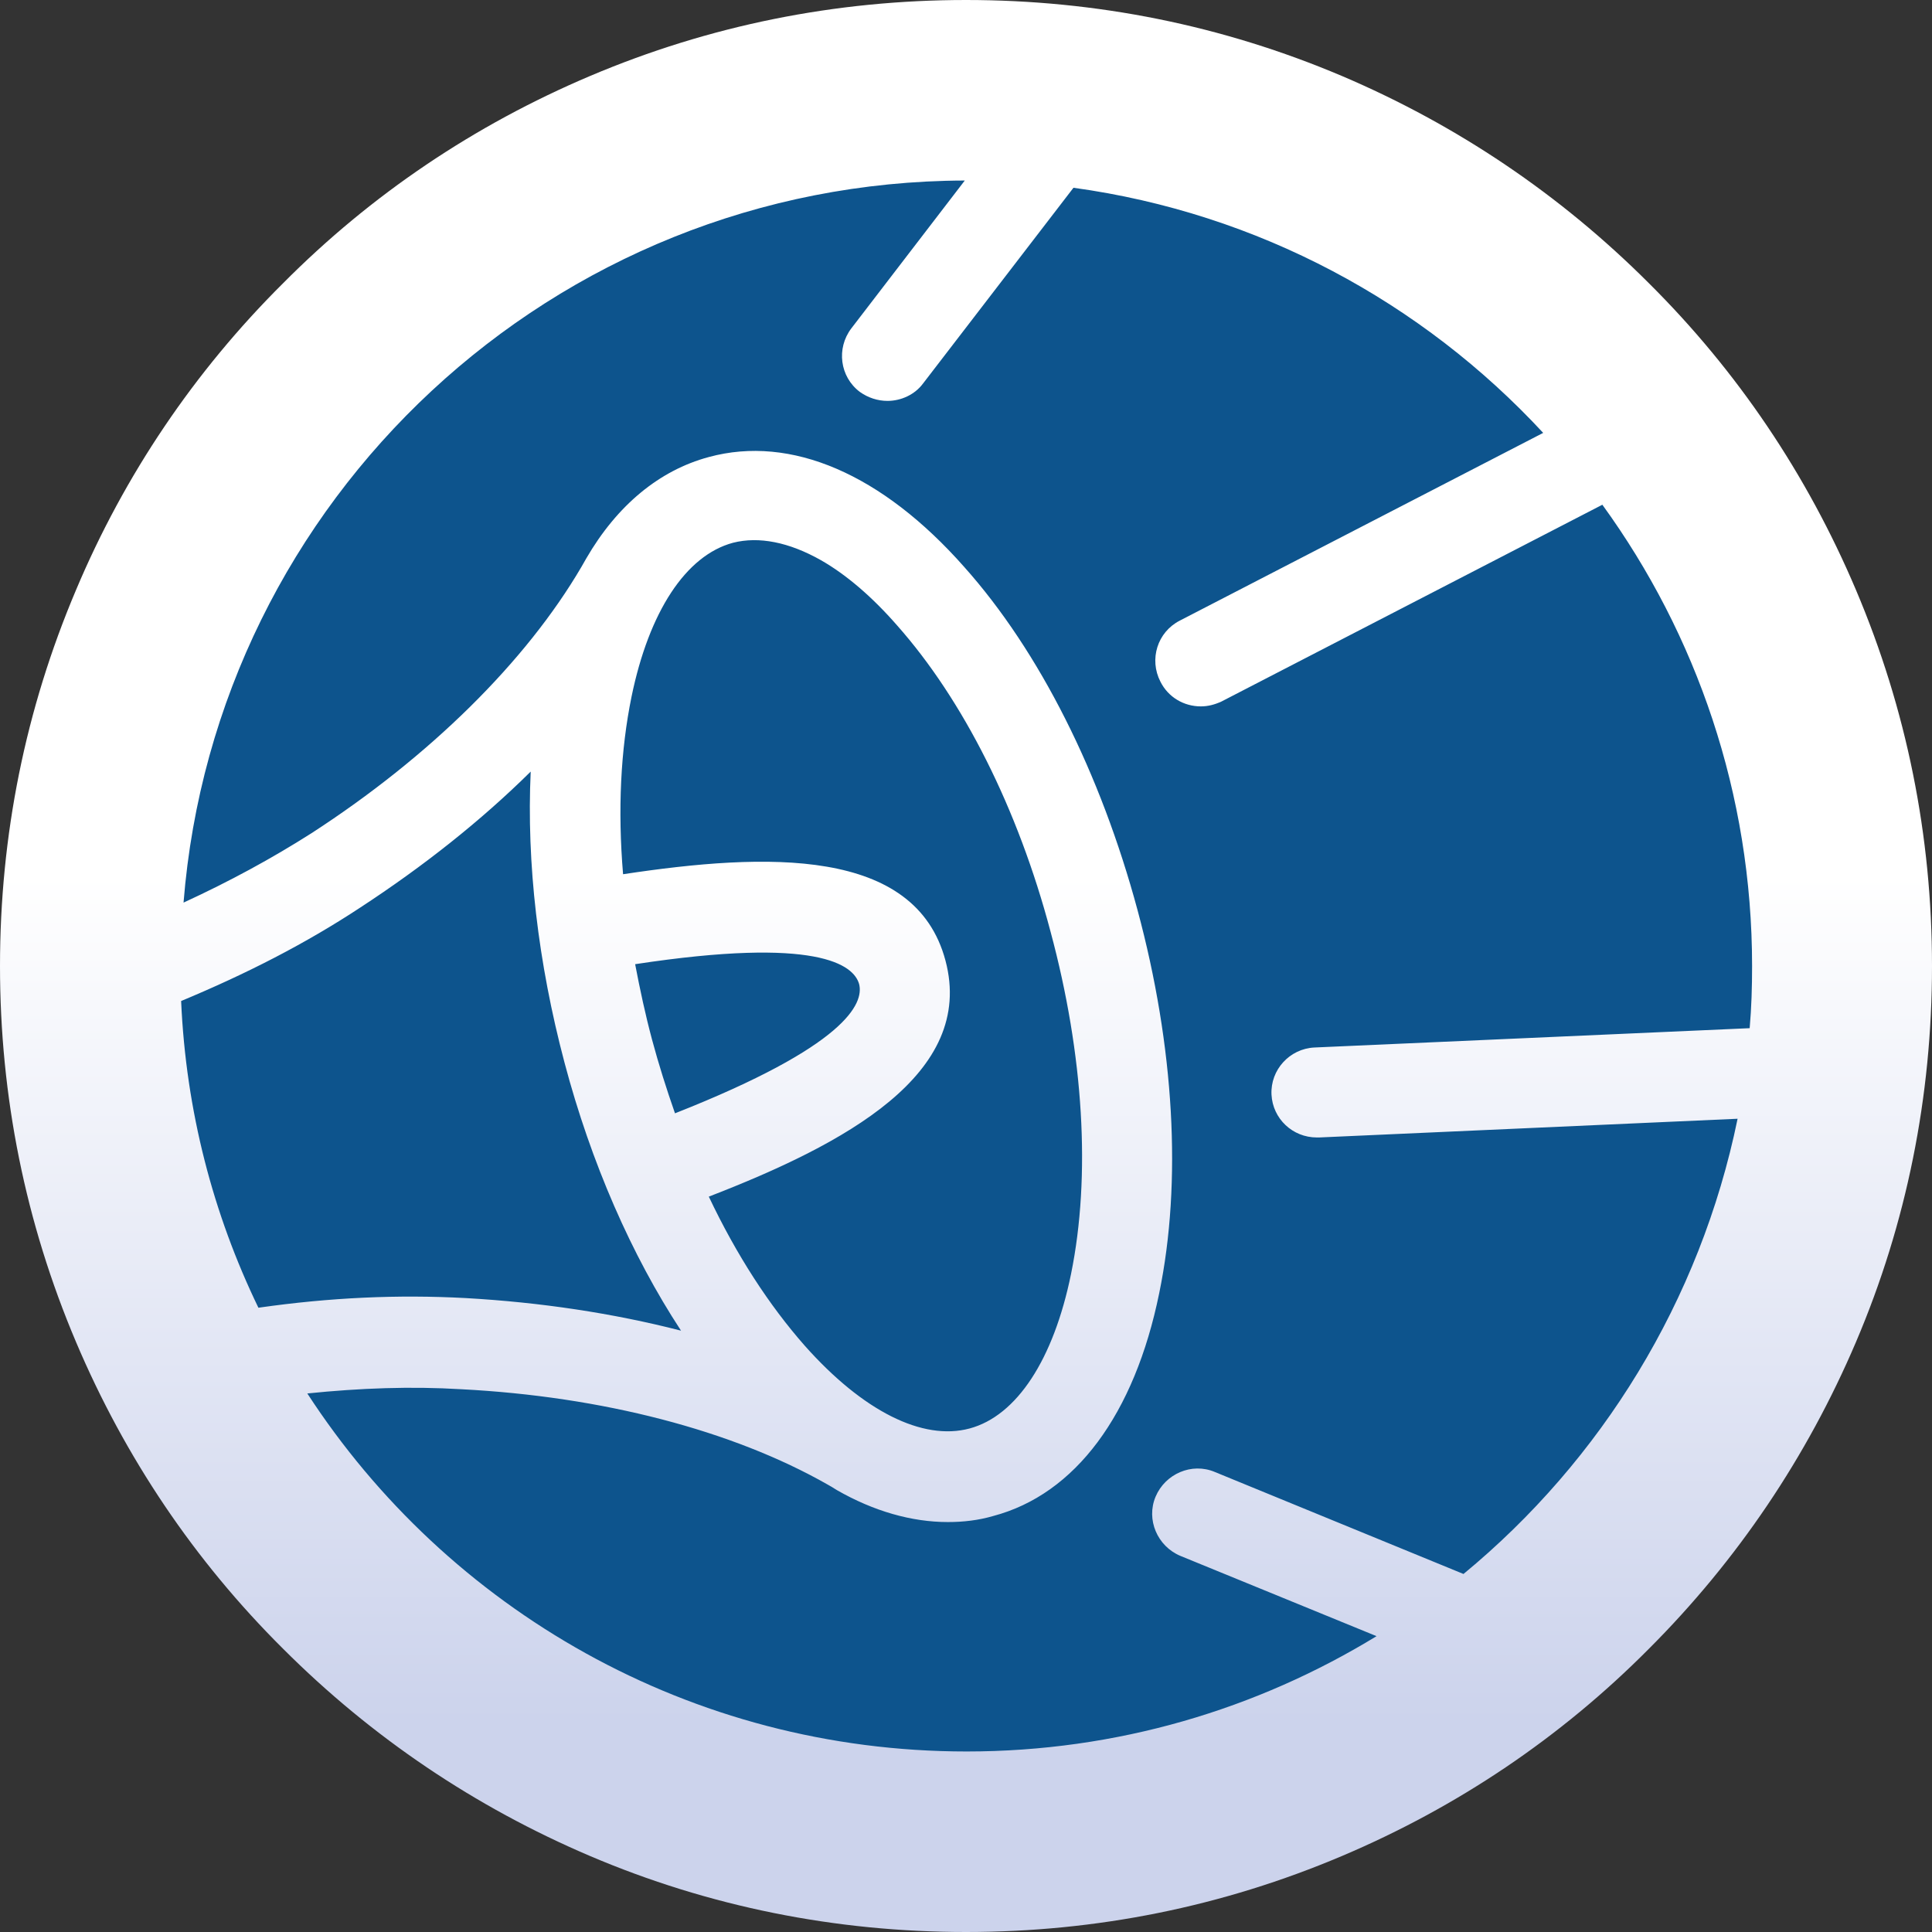
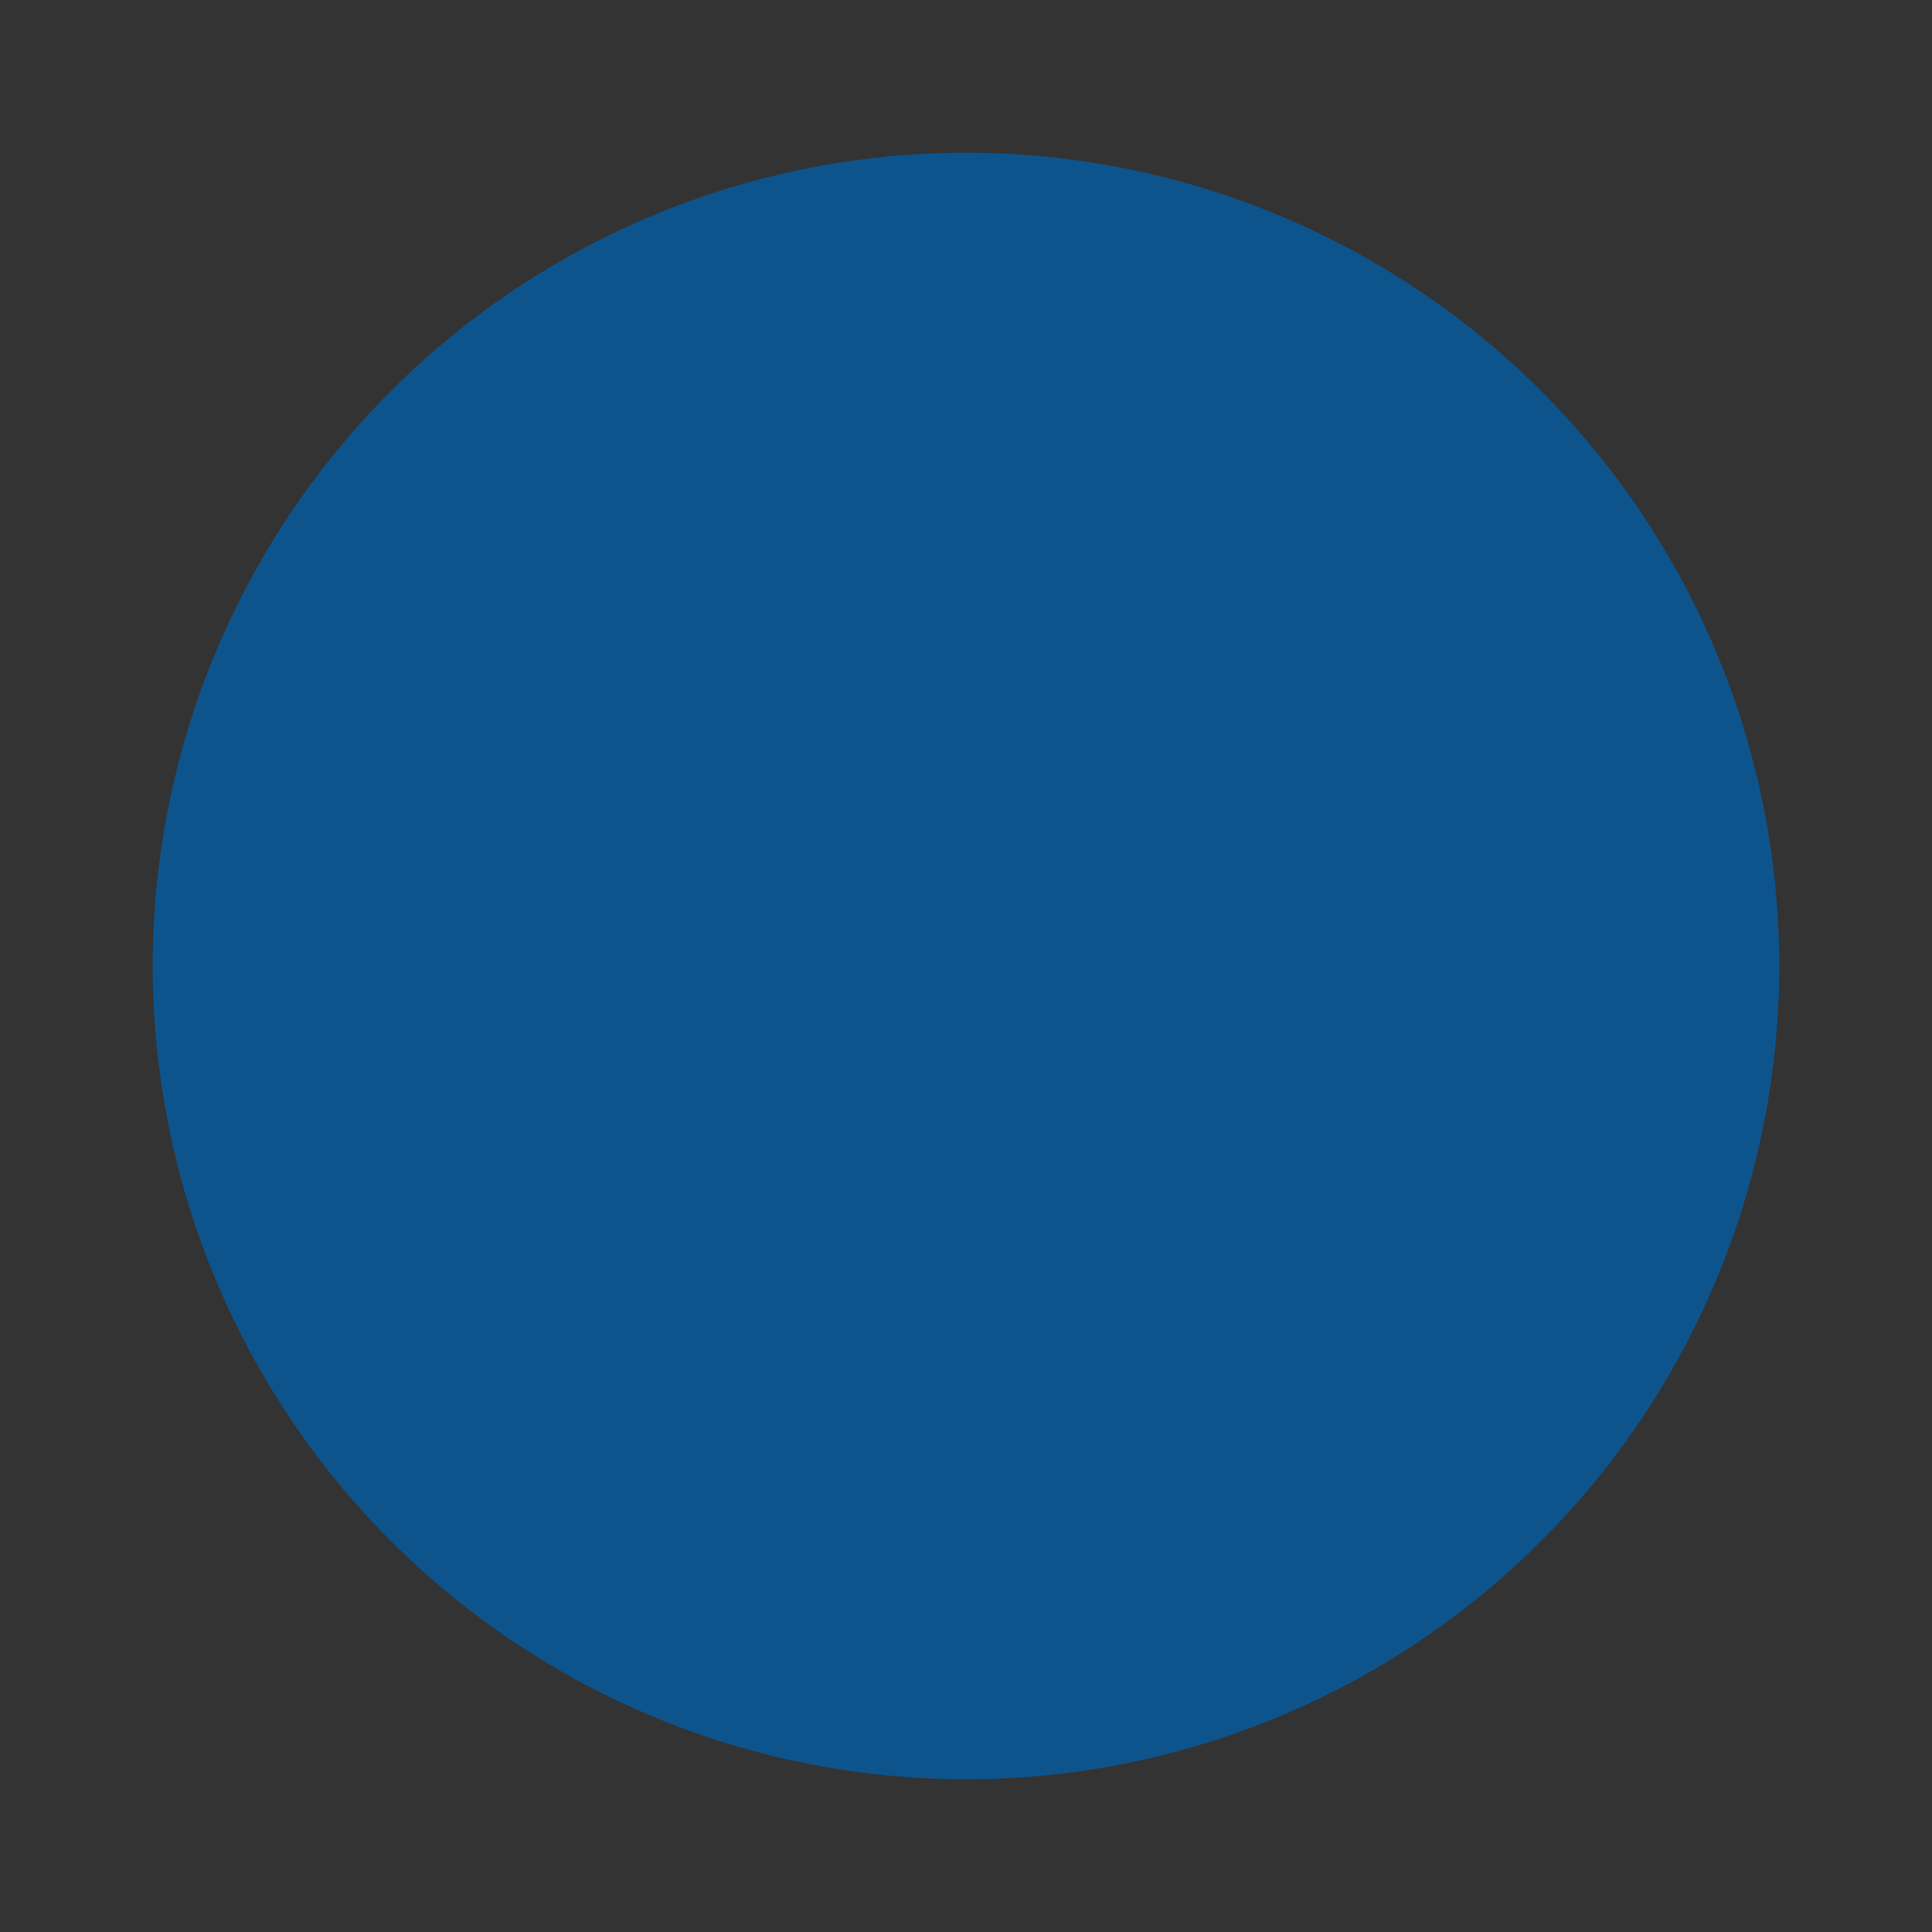
<svg xmlns="http://www.w3.org/2000/svg" version="1.1" id="Laag_1" x="0px" y="0px" viewBox="0 0 320 320" style="enable-background:new 0 0 320 320;" xml:space="preserve">
  <rect x="0" y="0" width="320" height="320" fill="#333333" stroke="none" />
  <style type="text/css">
	.st0{opacity:0.75;fill:#005FAB;}
	.st1{fill:url(#SVGID_1_);}
</style>
  <g>
    <circle class="st0" cx="160" cy="160" r="134.7" />
    <linearGradient id="SVGID_1_" gradientUnits="userSpaceOnUse" x1="160" y1="30.132" x2="160" y2="285.266">
      <stop offset="0.45" style="stop-color:#FFFFFF" />
      <stop offset="1" style="stop-color:#CCD3EC" />
    </linearGradient>
-     <path class="st1" d="M307.4,97.7c-8.1-19.1-19.6-36.2-34.3-50.8c-14.7-14.7-31.8-26.2-50.8-34.3C202.5,4.2,181.6,0,160,0   c-21.6,0-42.5,4.2-62.3,12.6c-19.1,8.1-36.2,19.6-50.8,34.3C32.2,61.5,20.6,78.7,12.6,97.7C4.2,117.5,0,138.4,0,160   c0,21.6,4.2,42.5,12.6,62.3c8.1,19.1,19.6,36.2,34.3,50.8c14.7,14.7,31.8,26.2,50.8,34.3c19.7,8.4,40.7,12.6,62.3,12.6   c21.6,0,42.5-4.2,62.3-12.6c19.1-8.1,36.2-19.6,50.8-34.3c14.7-14.7,26.2-31.8,34.3-50.8c8.4-19.7,12.6-40.7,12.6-62.3   C320,138.4,315.8,117.5,307.4,97.7z M93.5,176c4.4,16.6,11.1,31.9,19.3,44.4c-11.3-2.9-23.3-4.7-35.7-5.4   c-11.2-0.6-22.4-0.1-34.3,1.6c-7.5-15.5-12-32.6-12.8-50.8c10.8-4.5,20.6-9.5,29.7-15.5c10.4-6.8,19.9-14.3,28.2-22.5   C87.2,142.9,89.1,159.4,93.5,176z M160.6,236.6c-7.8,2.1-17.7-2.9-27.3-13.7c-5.9-6.7-11.3-15-15.9-24.7   c22.5-8.7,44.2-20.3,39.2-39.1c-5-18.8-29.6-17.9-53.4-14.3c-0.9-10.7-0.4-20.6,1.4-29.4c2.9-14.1,9-23.4,16.8-25.5   c4.3-1.1,9.3-0.1,14.6,2.9c4.2,2.4,8.5,6.1,12.6,10.8c10.9,12.3,20,30.3,25.4,50.7c5.5,20.4,6.7,40.5,3.4,56.7   C174.5,225.2,168.4,234.5,160.6,236.6L160.6,236.6z M111.8,184.4c-1.4-4-2.7-8.1-3.8-12.2s-2-8.3-2.8-12.5   c30.2-4.6,36.2,0.1,37.1,3.3C143.1,166.2,140.2,173.2,111.8,184.4z M242.4,260.7l-41.2-16.9c-3.8-1.6-8.2,0.3-9.8,4.1   c-1.6,3.8,0.3,8.2,4.1,9.8l32.5,13.3c-19.8,12.1-43,19.1-67.9,19.1c-45.8,0-86-23.6-109.2-59.3c8.8-0.9,17.2-1.2,25.5-0.7   c23.3,1.2,44.9,6.8,60.7,15.8l0.7,0.4c0.3,0.2,0.5,0.3,0.8,0.5c6.1,3.5,12.4,5.3,18.4,5.3c2.6,0,5.1-0.3,7.5-1   c13.6-3.6,23.4-16.8,27.5-36.9c3.8-18.4,2.5-40.9-3.6-63.5c-6.1-22.6-16.2-42.8-28.7-56.8c-13.6-15.4-28.7-21.9-42.3-18.2   c-8.2,2.2-15.2,8-20.3,16.8l0,0l-0.8,1.4c-9.2,15.7-25.1,31.4-44.7,44.1C45,142.2,38,146,30.4,149.5   C35.7,82.7,91.6,30.1,159.8,29.9L141,54.4c-2.5,3.3-1.9,8,1.4,10.5c1.4,1,3,1.5,4.6,1.5c2.2,0,4.5-1,5.9-2.9l24.9-32.4   c30.6,4.2,57.8,19,77.8,40.6l-60.2,31.1c-3.7,1.9-5.1,6.4-3.2,10.1c1.3,2.6,3.9,4.1,6.7,4.1c1.2,0,2.3-0.3,3.4-0.8l63.1-32.6   c15.6,21.5,24.8,47.9,24.8,76.4c0,3.5-0.1,6.9-0.4,10.3l-72.1,3.2c-4.1,0.2-7.3,3.7-7.1,7.8c0.2,4,3.5,7.1,7.5,7.1   c0.1,0,0.3,0,0.4,0l69.3-3.1C281.6,215.5,265.2,241.9,242.4,260.7z" />
  </g>
</svg>